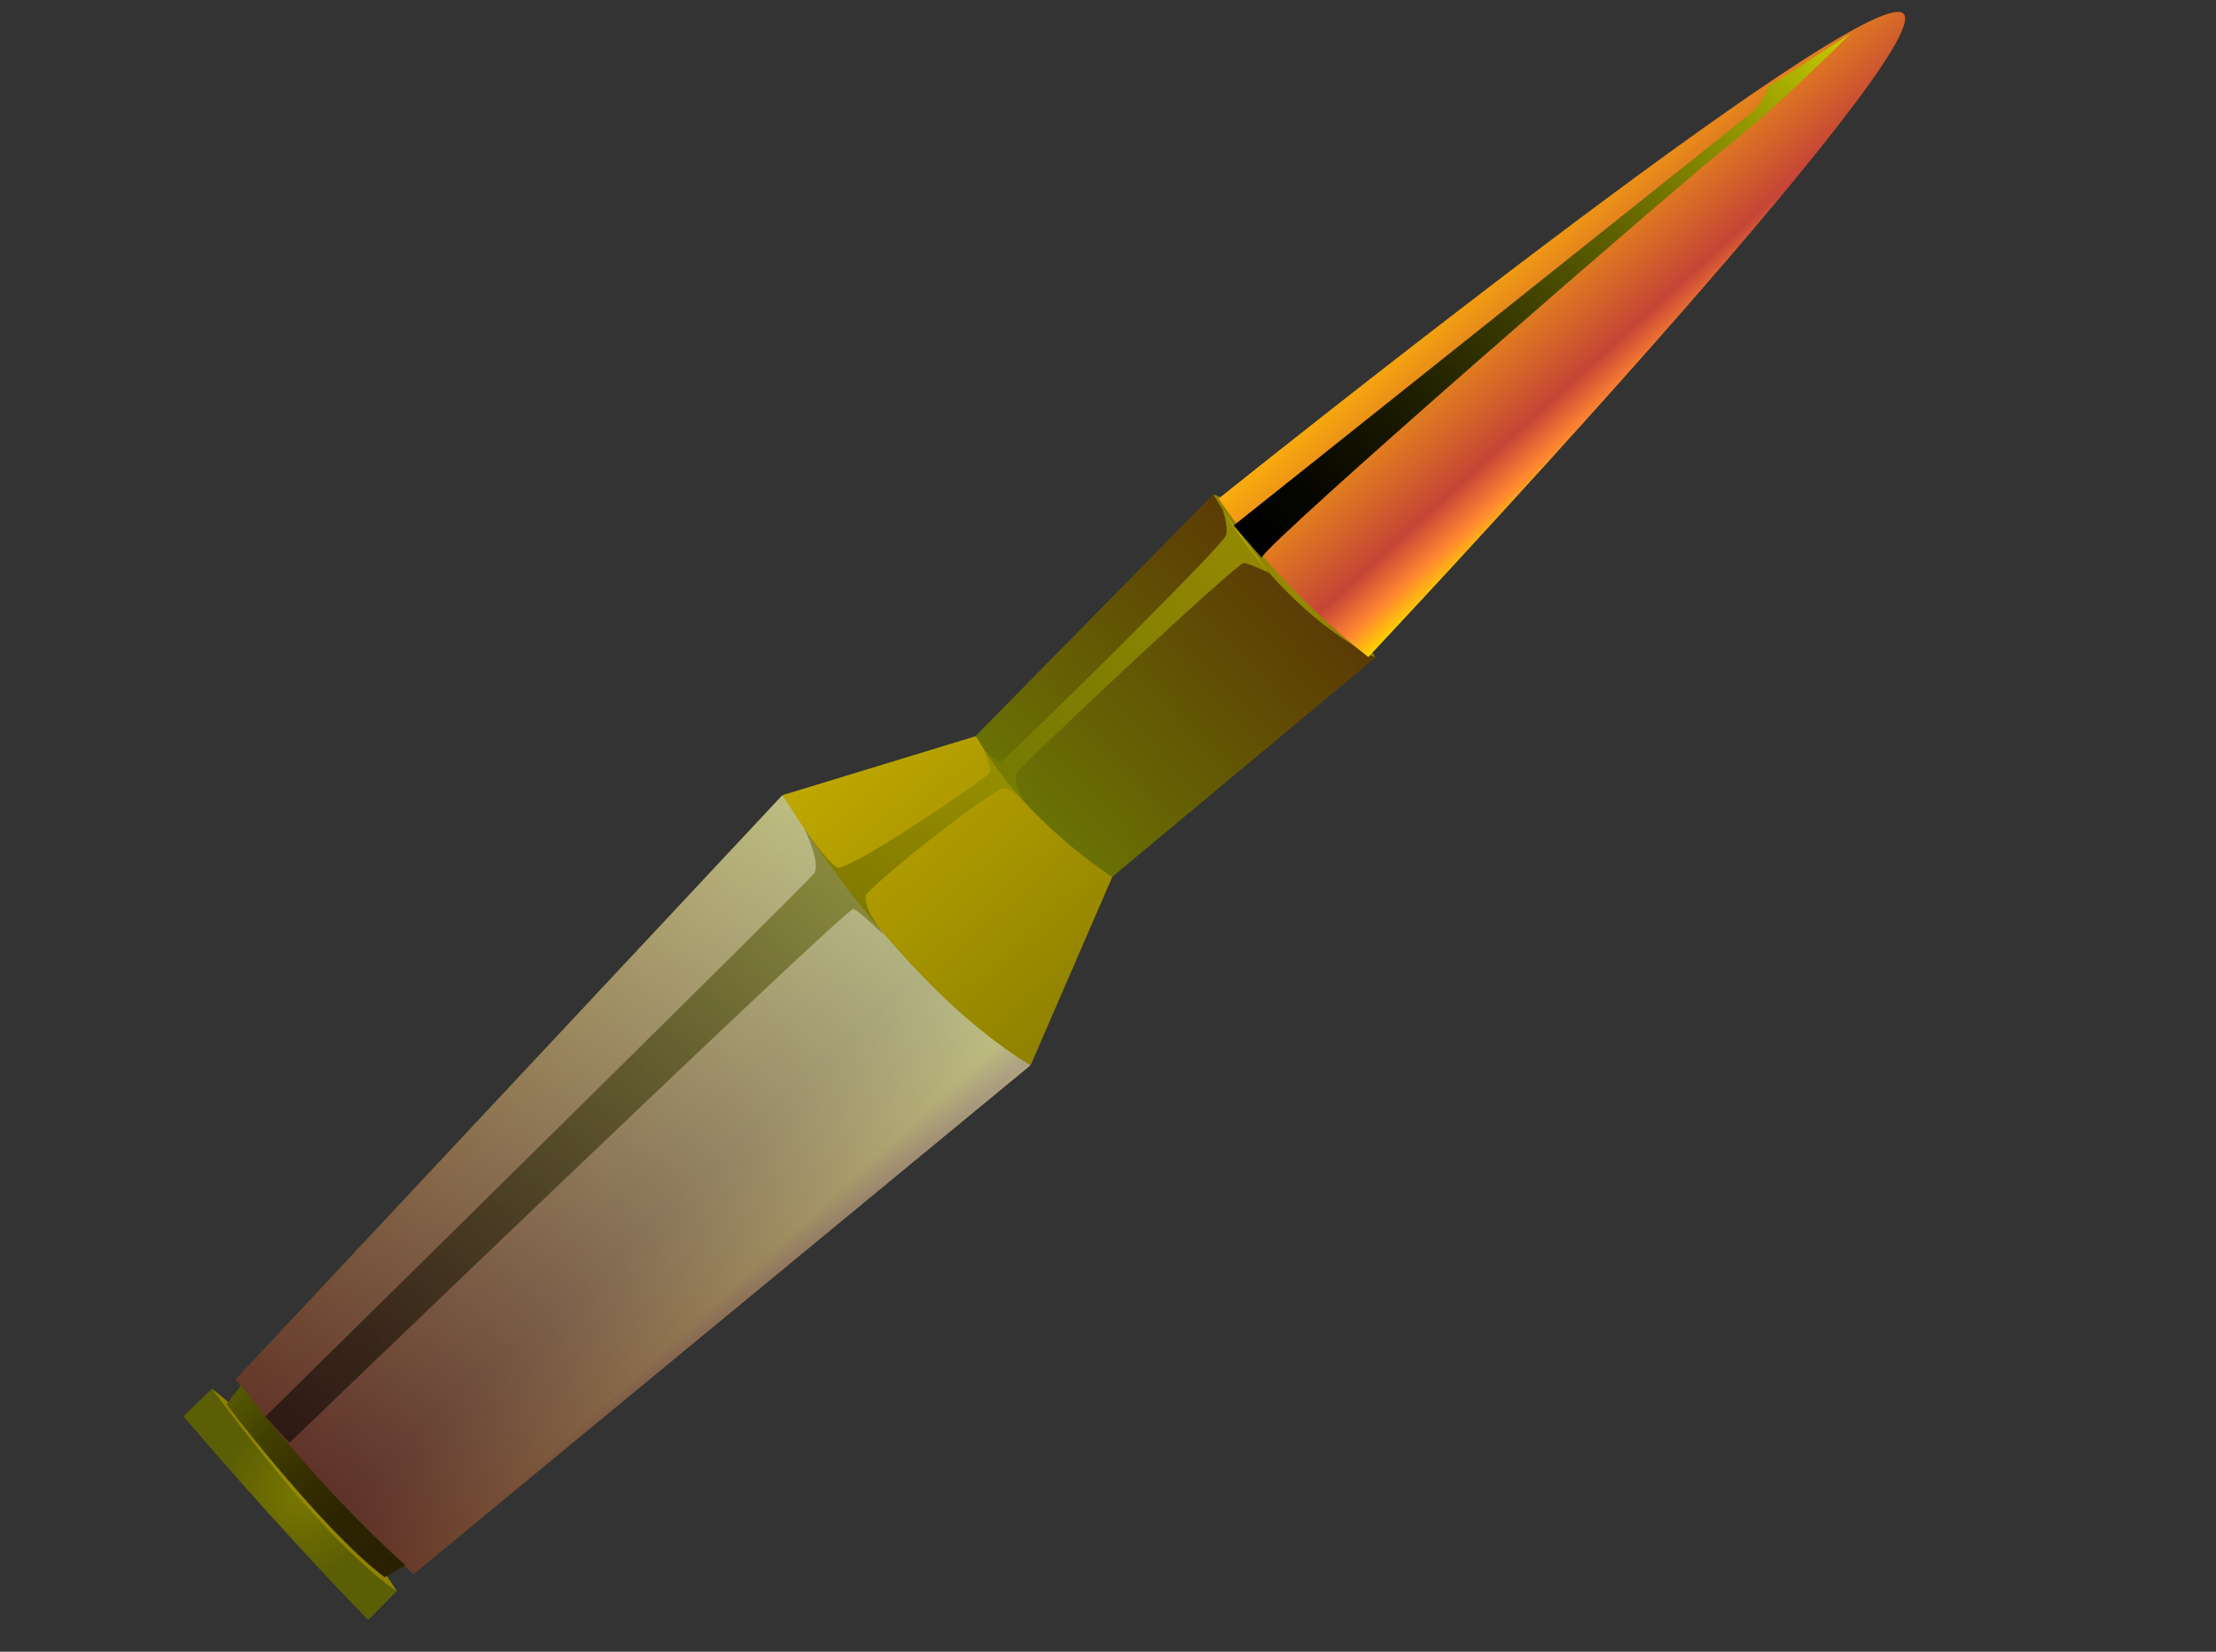
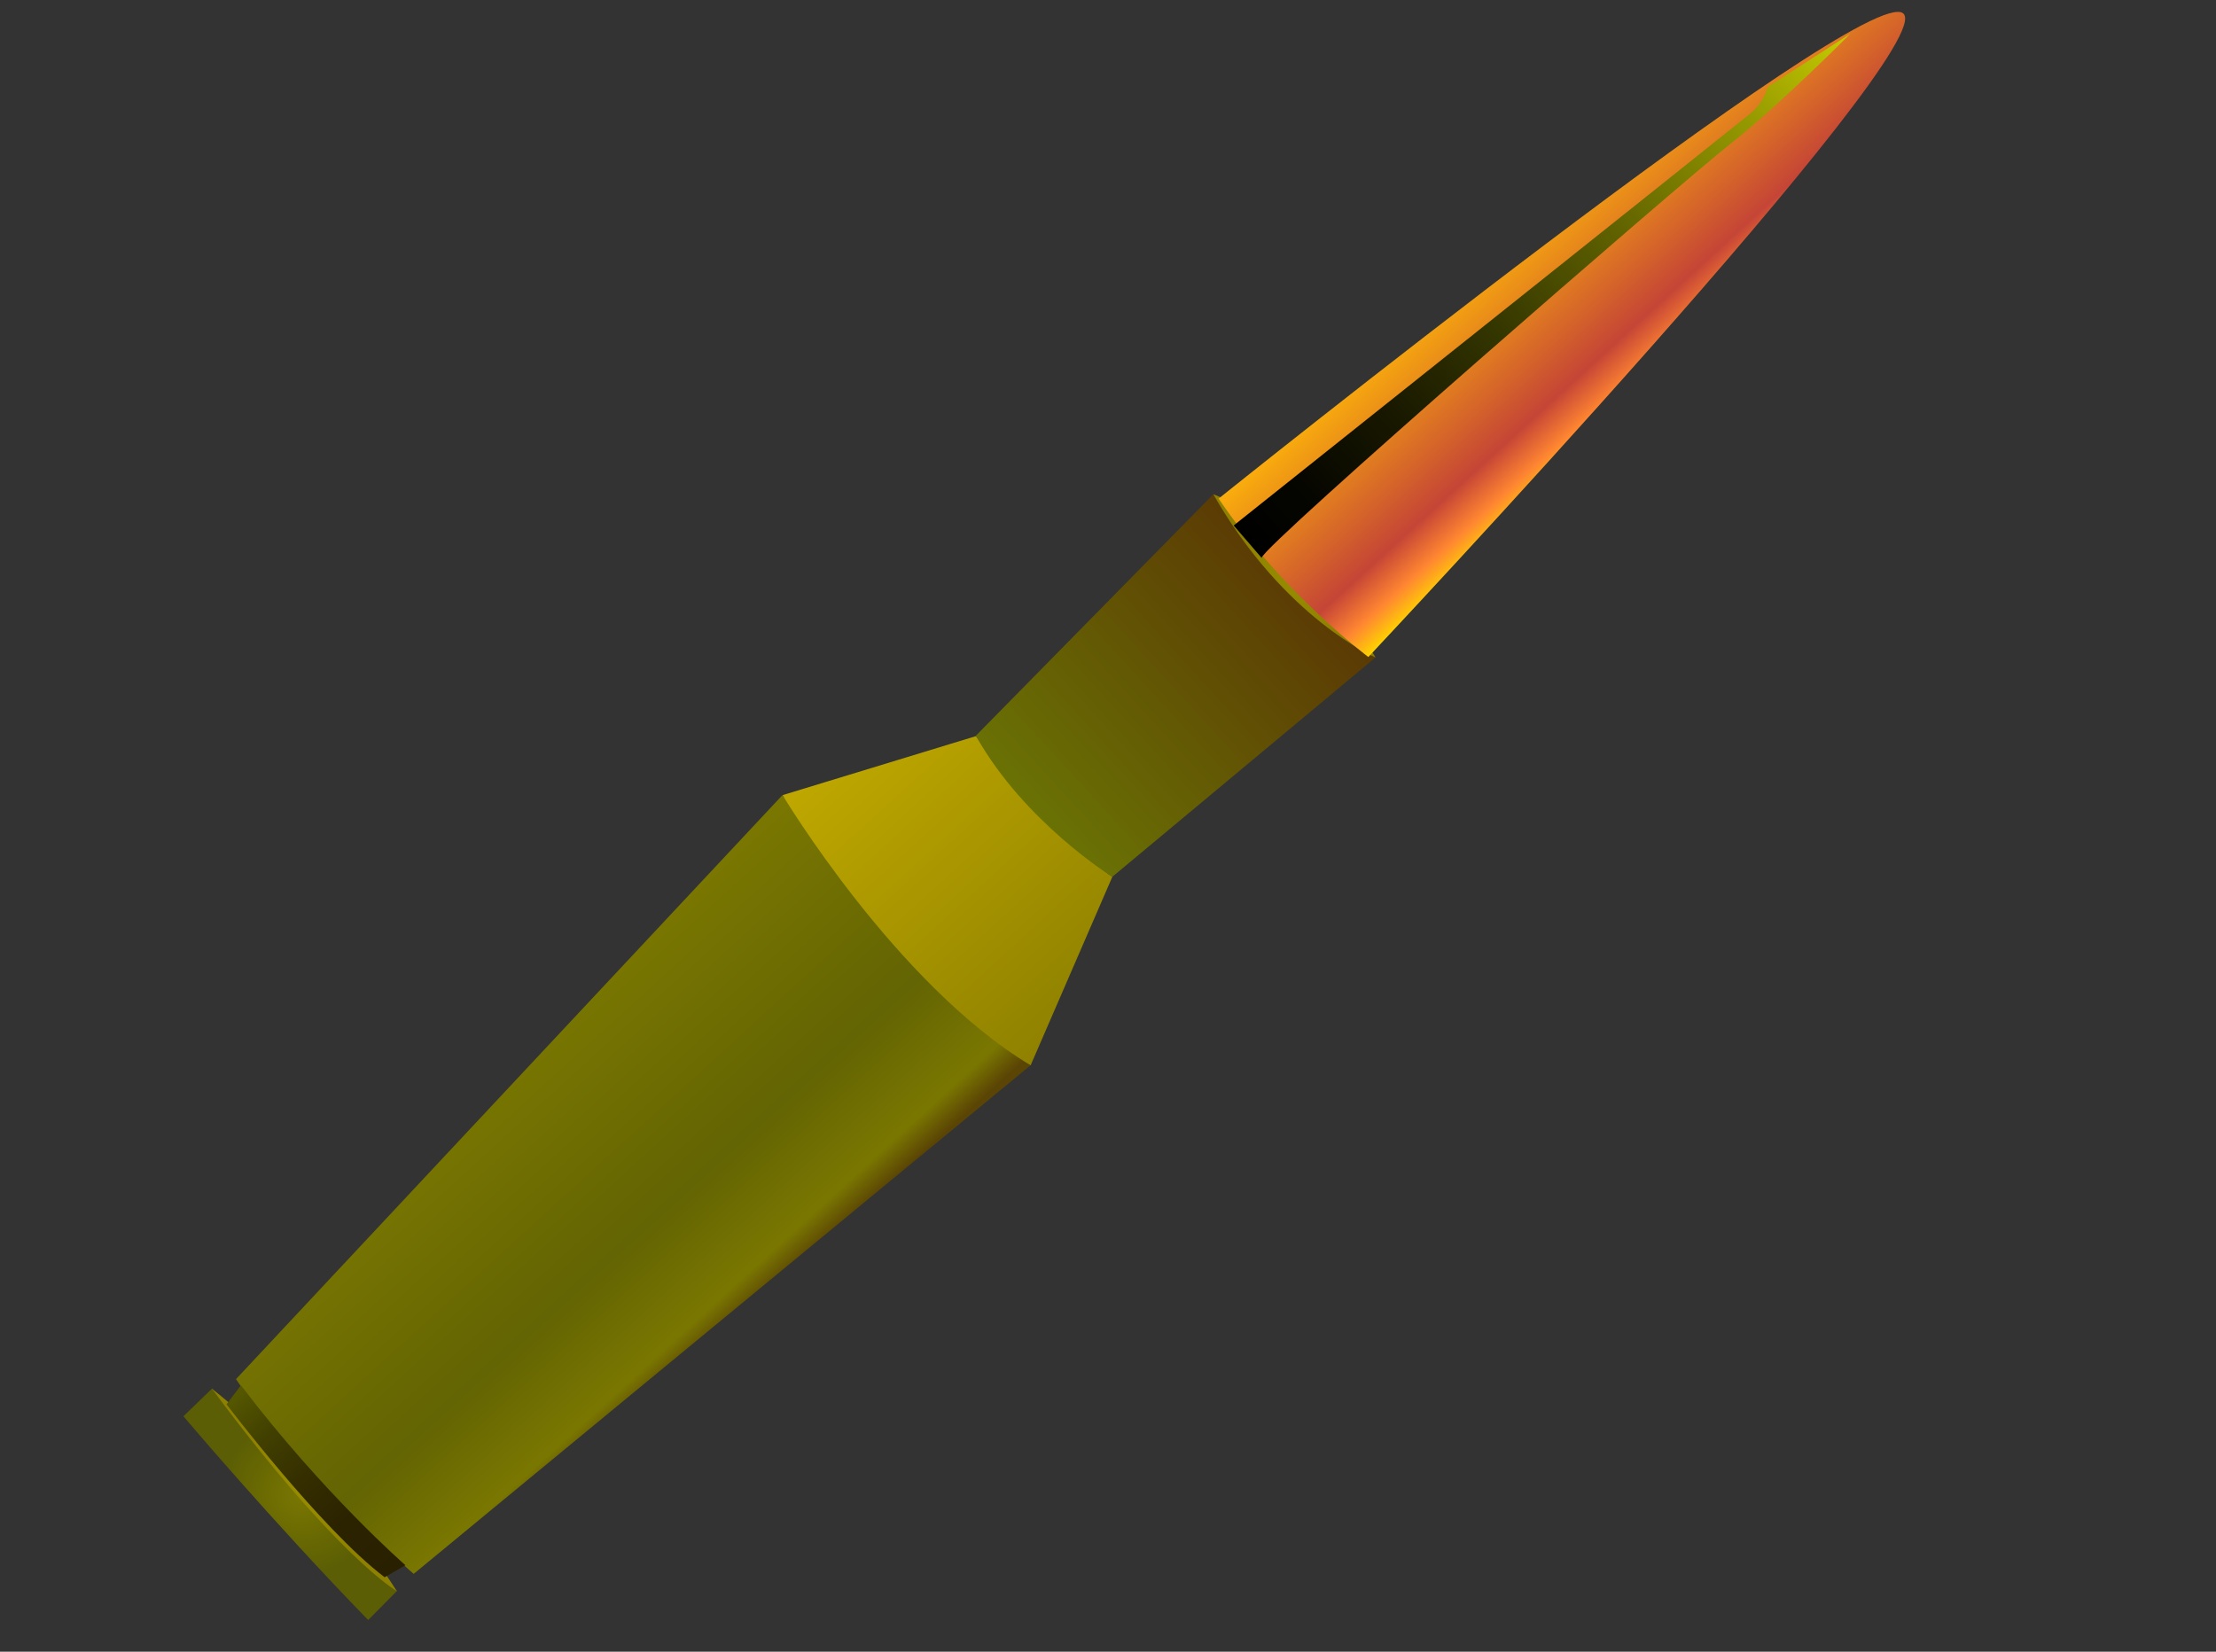
<svg xmlns="http://www.w3.org/2000/svg" width="330" height="246" viewBox="0 0 330 246" fill="none">
  <rect x="0" y="0" width="330" height="246" fill="#333333" stroke="none" />
  <path fill-rule="evenodd" clip-rule="evenodd" d="M31.561 206.836L27.317 210.937C27.317 210.937 40.595 226.659 54.824 241.283L59.133 236.937C59.133 236.937 49.907 230.501 31.612 206.806L31.561 206.836Z" fill="url(#paint0_radial_825_4063)" />
  <path fill-rule="evenodd" clip-rule="evenodd" d="M31.56 206.836C31.56 206.836 48.081 219.585 59.081 236.967C59.081 236.967 50.178 231.926 31.56 206.836Z" fill="url(#paint1_radial_825_4063)" />
  <path fill-rule="evenodd" clip-rule="evenodd" d="M35.187 205.362L116.49 118.455L153.428 158.695L61.602 234.412C61.602 234.412 45.327 220.42 35.166 205.443L35.187 205.362Z" fill="url(#paint2_linear_825_4063)" />
-   <path style="mix-blend-mode:multiply" opacity="0.51" fill-rule="evenodd" clip-rule="evenodd" d="M35.187 205.362L116.49 118.455L153.428 158.695L61.602 234.412C61.602 234.412 45.327 220.42 35.166 205.443L35.187 205.362Z" fill="url(#paint3_linear_825_4063)" />
  <path fill-rule="evenodd" clip-rule="evenodd" d="M116.54 118.425C116.54 118.425 133.447 146.635 153.478 158.665L165.645 130.591C165.645 130.591 154.292 122.975 145.349 109.633L116.54 118.425Z" fill="url(#paint4_linear_825_4063)" />
  <path fill-rule="evenodd" clip-rule="evenodd" d="M145.32 109.582L180.687 73.617C180.687 73.617 193.869 93.109 204.841 97.918L165.645 130.591C165.645 130.591 152.582 122.518 145.35 109.634L145.32 109.582Z" fill="url(#paint5_linear_825_4063)" />
  <path fill-rule="evenodd" clip-rule="evenodd" d="M180.687 73.617C180.687 73.617 192.38 77.528 204.841 97.918C204.841 97.918 191.247 92.146 180.687 73.617Z" fill="url(#paint6_radial_825_4063)" />
  <path fill-rule="evenodd" clip-rule="evenodd" d="M181.474 74.263C181.474 74.263 277.518 -2.857 283.417 1.992C289.294 6.923 203.769 97.849 203.769 97.849C203.769 97.849 190.996 88.37 181.474 74.263Z" fill="url(#paint7_linear_825_4063)" />
  <path fill-rule="evenodd" clip-rule="evenodd" d="M35.886 206.333L33.73 209.16C33.73 209.16 47.848 227.768 57.277 234.914L60.376 233.124C60.376 233.124 48.205 222.541 35.886 206.333Z" fill="url(#paint8_linear_825_4063)" />
-   <path style="mix-blend-mode:screen" opacity="0.53" fill-rule="evenodd" clip-rule="evenodd" d="M182.117 76.093C182.117 76.093 182.939 78.232 182.575 79.749C182.181 81.215 149.735 113.293 148.996 113.444C148.257 113.596 146.422 111.491 146.422 111.491C146.422 111.491 147.661 114.353 147.435 115.034C147.208 115.715 126.178 129.989 124.688 129.198C123.199 128.407 119.747 123.383 119.747 123.383C119.747 123.383 122.327 128.567 121.216 130.102C120.105 131.638 39.527 210.972 39.527 210.972L43.1 214.894C43.1 214.894 126.131 135.038 127.087 135.38C128.013 135.671 131.733 139.371 131.733 139.371C131.733 139.371 128.231 134.857 128.994 133.316C129.757 131.775 148.116 117.048 149.633 117.41C151.099 117.802 152.533 119.451 152.533 119.451C152.533 119.451 150.686 116.252 151.443 115.058C152.149 113.894 184.254 83.732 185.224 83.861C186.163 83.937 188.972 85.342 188.972 85.342L182.198 76.115L182.117 76.093Z" fill="url(#paint9_linear_825_4063)" />
  <path style="mix-blend-mode:screen" fill-rule="evenodd" clip-rule="evenodd" d="M183.716 78.265C183.716 78.265 258.624 18.576 260.585 16.962C262.576 15.4 263.283 12.928 263.283 12.928L275.53 5.032C275.53 5.032 265.275 15.423 257.571 21.523C250.043 27.451 187.988 81.37 187.876 83.086L183.716 78.265Z" fill="url(#paint10_linear_825_4063)" />
  <defs>
    <radialGradient id="paint0_radial_825_4063" cx="0" cy="0" r="1" gradientUnits="userSpaceOnUse" gradientTransform="translate(44.979 222.588) rotate(47.596) scale(12.154 12.167)">
      <stop stop-color="#7A7701" />
      <stop offset="0.98" stop-color="#5B5E04" />
    </radialGradient>
    <radialGradient id="paint1_radial_825_4063" cx="0" cy="0" r="1" gradientUnits="userSpaceOnUse" gradientTransform="translate(46.352 221.173) rotate(47.596) scale(11.677 11.69)">
      <stop offset="0.02" stop-color="#988E00" />
      <stop offset="1" stop-color="#8F8100" />
    </radialGradient>
    <linearGradient id="paint2_linear_825_4063" x1="72.238" y1="158.686" x2="109.06" y2="199.045" gradientUnits="userSpaceOnUse">
      <stop stop-color="#7A7701" />
      <stop offset="0.62" stop-color="#636403" />
      <stop offset="0.9" stop-color="#7A7701" />
      <stop offset="0.98" stop-color="#5B4504" />
    </linearGradient>
    <linearGradient id="paint3_linear_825_4063" x1="46.399" y1="219.277" x2="134.963" y2="138.394" gradientUnits="userSpaceOnUse">
      <stop stop-color="#57004F" />
      <stop offset="1" stop-color="white" />
    </linearGradient>
    <linearGradient id="paint4_linear_825_4063" x1="125.77" y1="109.845" x2="162.591" y2="150.204" gradientUnits="userSpaceOnUse">
      <stop offset="0.02" stop-color="#BEA700" />
      <stop offset="1" stop-color="#8F8100" />
    </linearGradient>
    <linearGradient id="paint5_linear_825_4063" x1="153.996" y1="121.029" x2="193.192" y2="85.233" gradientUnits="userSpaceOnUse">
      <stop stop-color="#6A7204" />
      <stop offset="0.98" stop-color="#5B3B04" />
    </linearGradient>
    <radialGradient id="paint6_radial_825_4063" cx="0" cy="0" r="1" gradientUnits="userSpaceOnUse" gradientTransform="translate(194.252 84.625) rotate(47.596) scale(10.069 10.079)">
      <stop offset="0.02" stop-color="#988E00" />
      <stop offset="1" stop-color="#8F8100" />
    </radialGradient>
    <linearGradient id="paint7_linear_825_4063" x1="226.864" y1="32.775" x2="248.748" y2="56.761" gradientUnits="userSpaceOnUse">
      <stop stop-color="#FAAE0C" />
      <stop offset="0.7" stop-color="#C54536" />
      <stop offset="0.87" stop-color="#FF8631" />
      <stop offset="1" stop-color="#FFD300" />
    </linearGradient>
    <linearGradient id="paint8_linear_825_4063" x1="34.224" y1="207.803" x2="58.678" y2="234.606" gradientUnits="userSpaceOnUse">
      <stop stop-color="#575900" />
      <stop offset="0.22" stop-color="#424000" />
      <stop offset="0.46" stop-color="#342E00" />
      <stop offset="0.7" stop-color="#2B2300" />
      <stop offset="0.98" stop-color="#292000" />
    </linearGradient>
    <linearGradient id="paint9_linear_825_4063" x1="39" y1="210.381" x2="183.936" y2="78.016" gradientUnits="userSpaceOnUse">
      <stop />
      <stop offset="0.1" stop-color="#060600" />
      <stop offset="0.25" stop-color="#191900" />
      <stop offset="0.43" stop-color="#373900" />
      <stop offset="0.62" stop-color="#626400" />
      <stop offset="0.84" stop-color="#989C00" />
      <stop offset="1" stop-color="#C7CC00" />
    </linearGradient>
    <linearGradient id="paint10_linear_825_4063" x1="186.302" y1="81.313" x2="272.973" y2="2.16" gradientUnits="userSpaceOnUse">
      <stop />
      <stop offset="0.1" stop-color="#060600" />
      <stop offset="0.25" stop-color="#191900" />
      <stop offset="0.43" stop-color="#373900" />
      <stop offset="0.62" stop-color="#626400" />
      <stop offset="0.84" stop-color="#989C00" />
      <stop offset="1" stop-color="#C7CC00" />
    </linearGradient>
  </defs>
</svg>